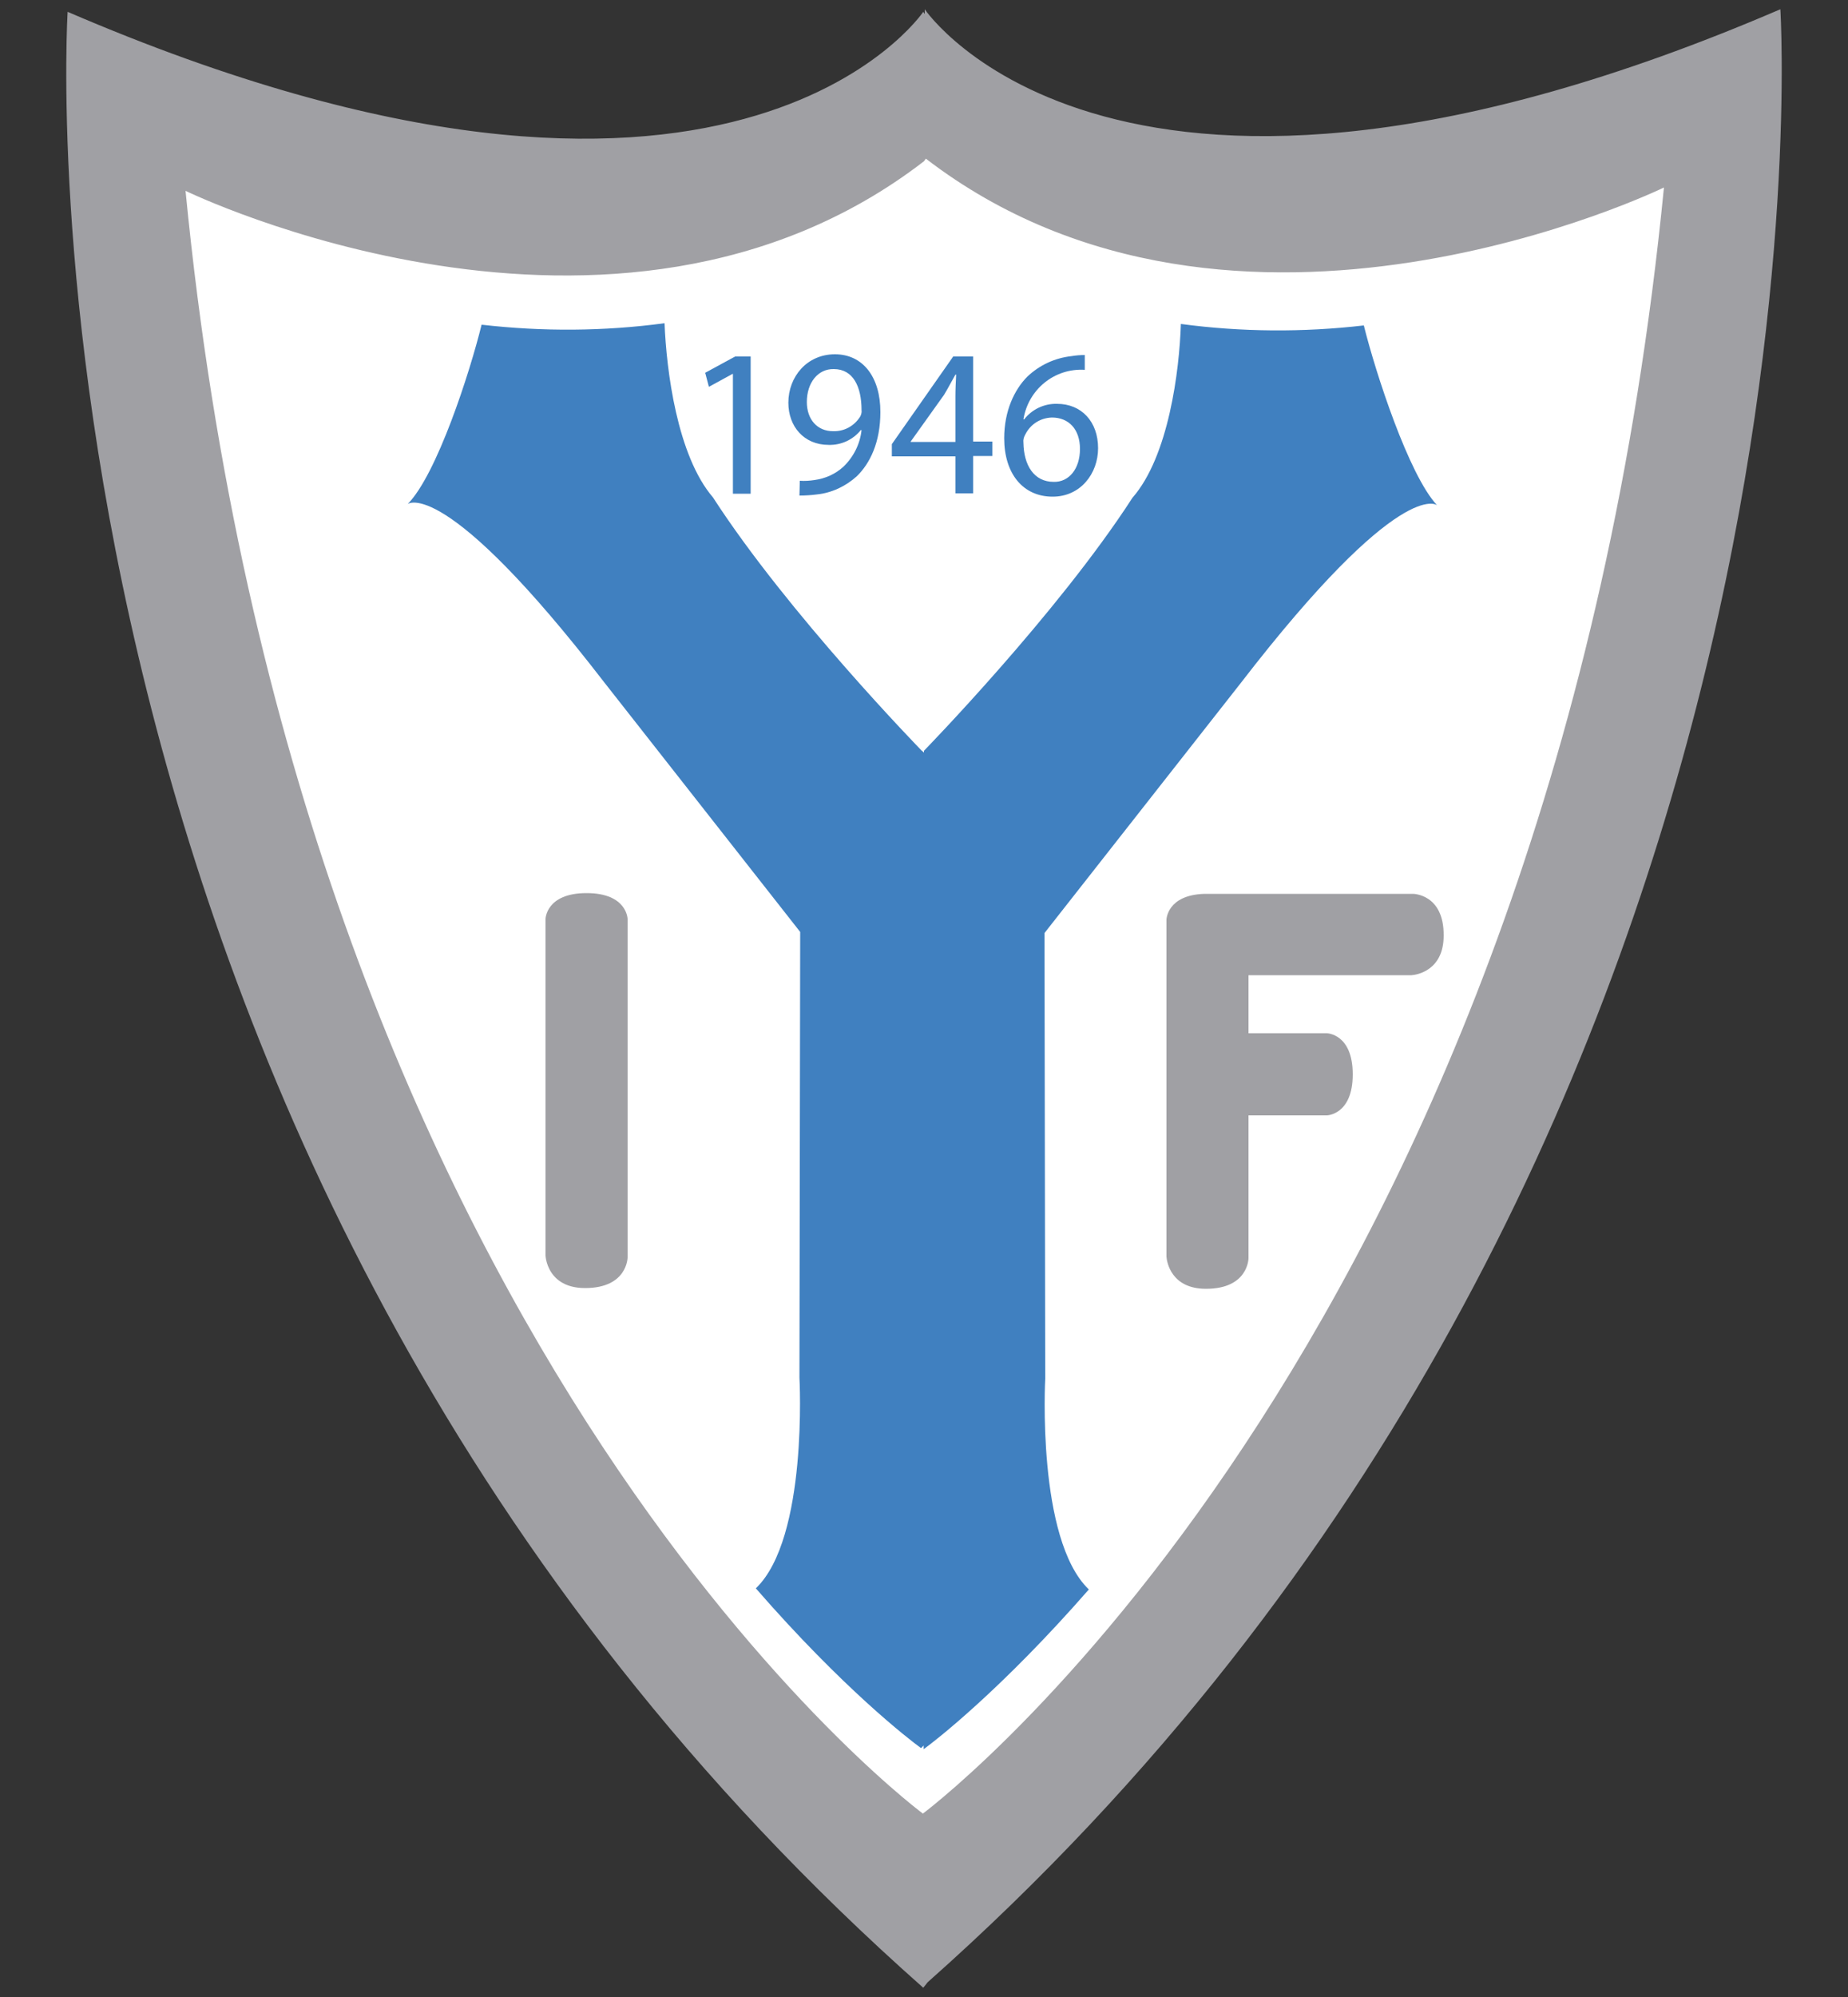
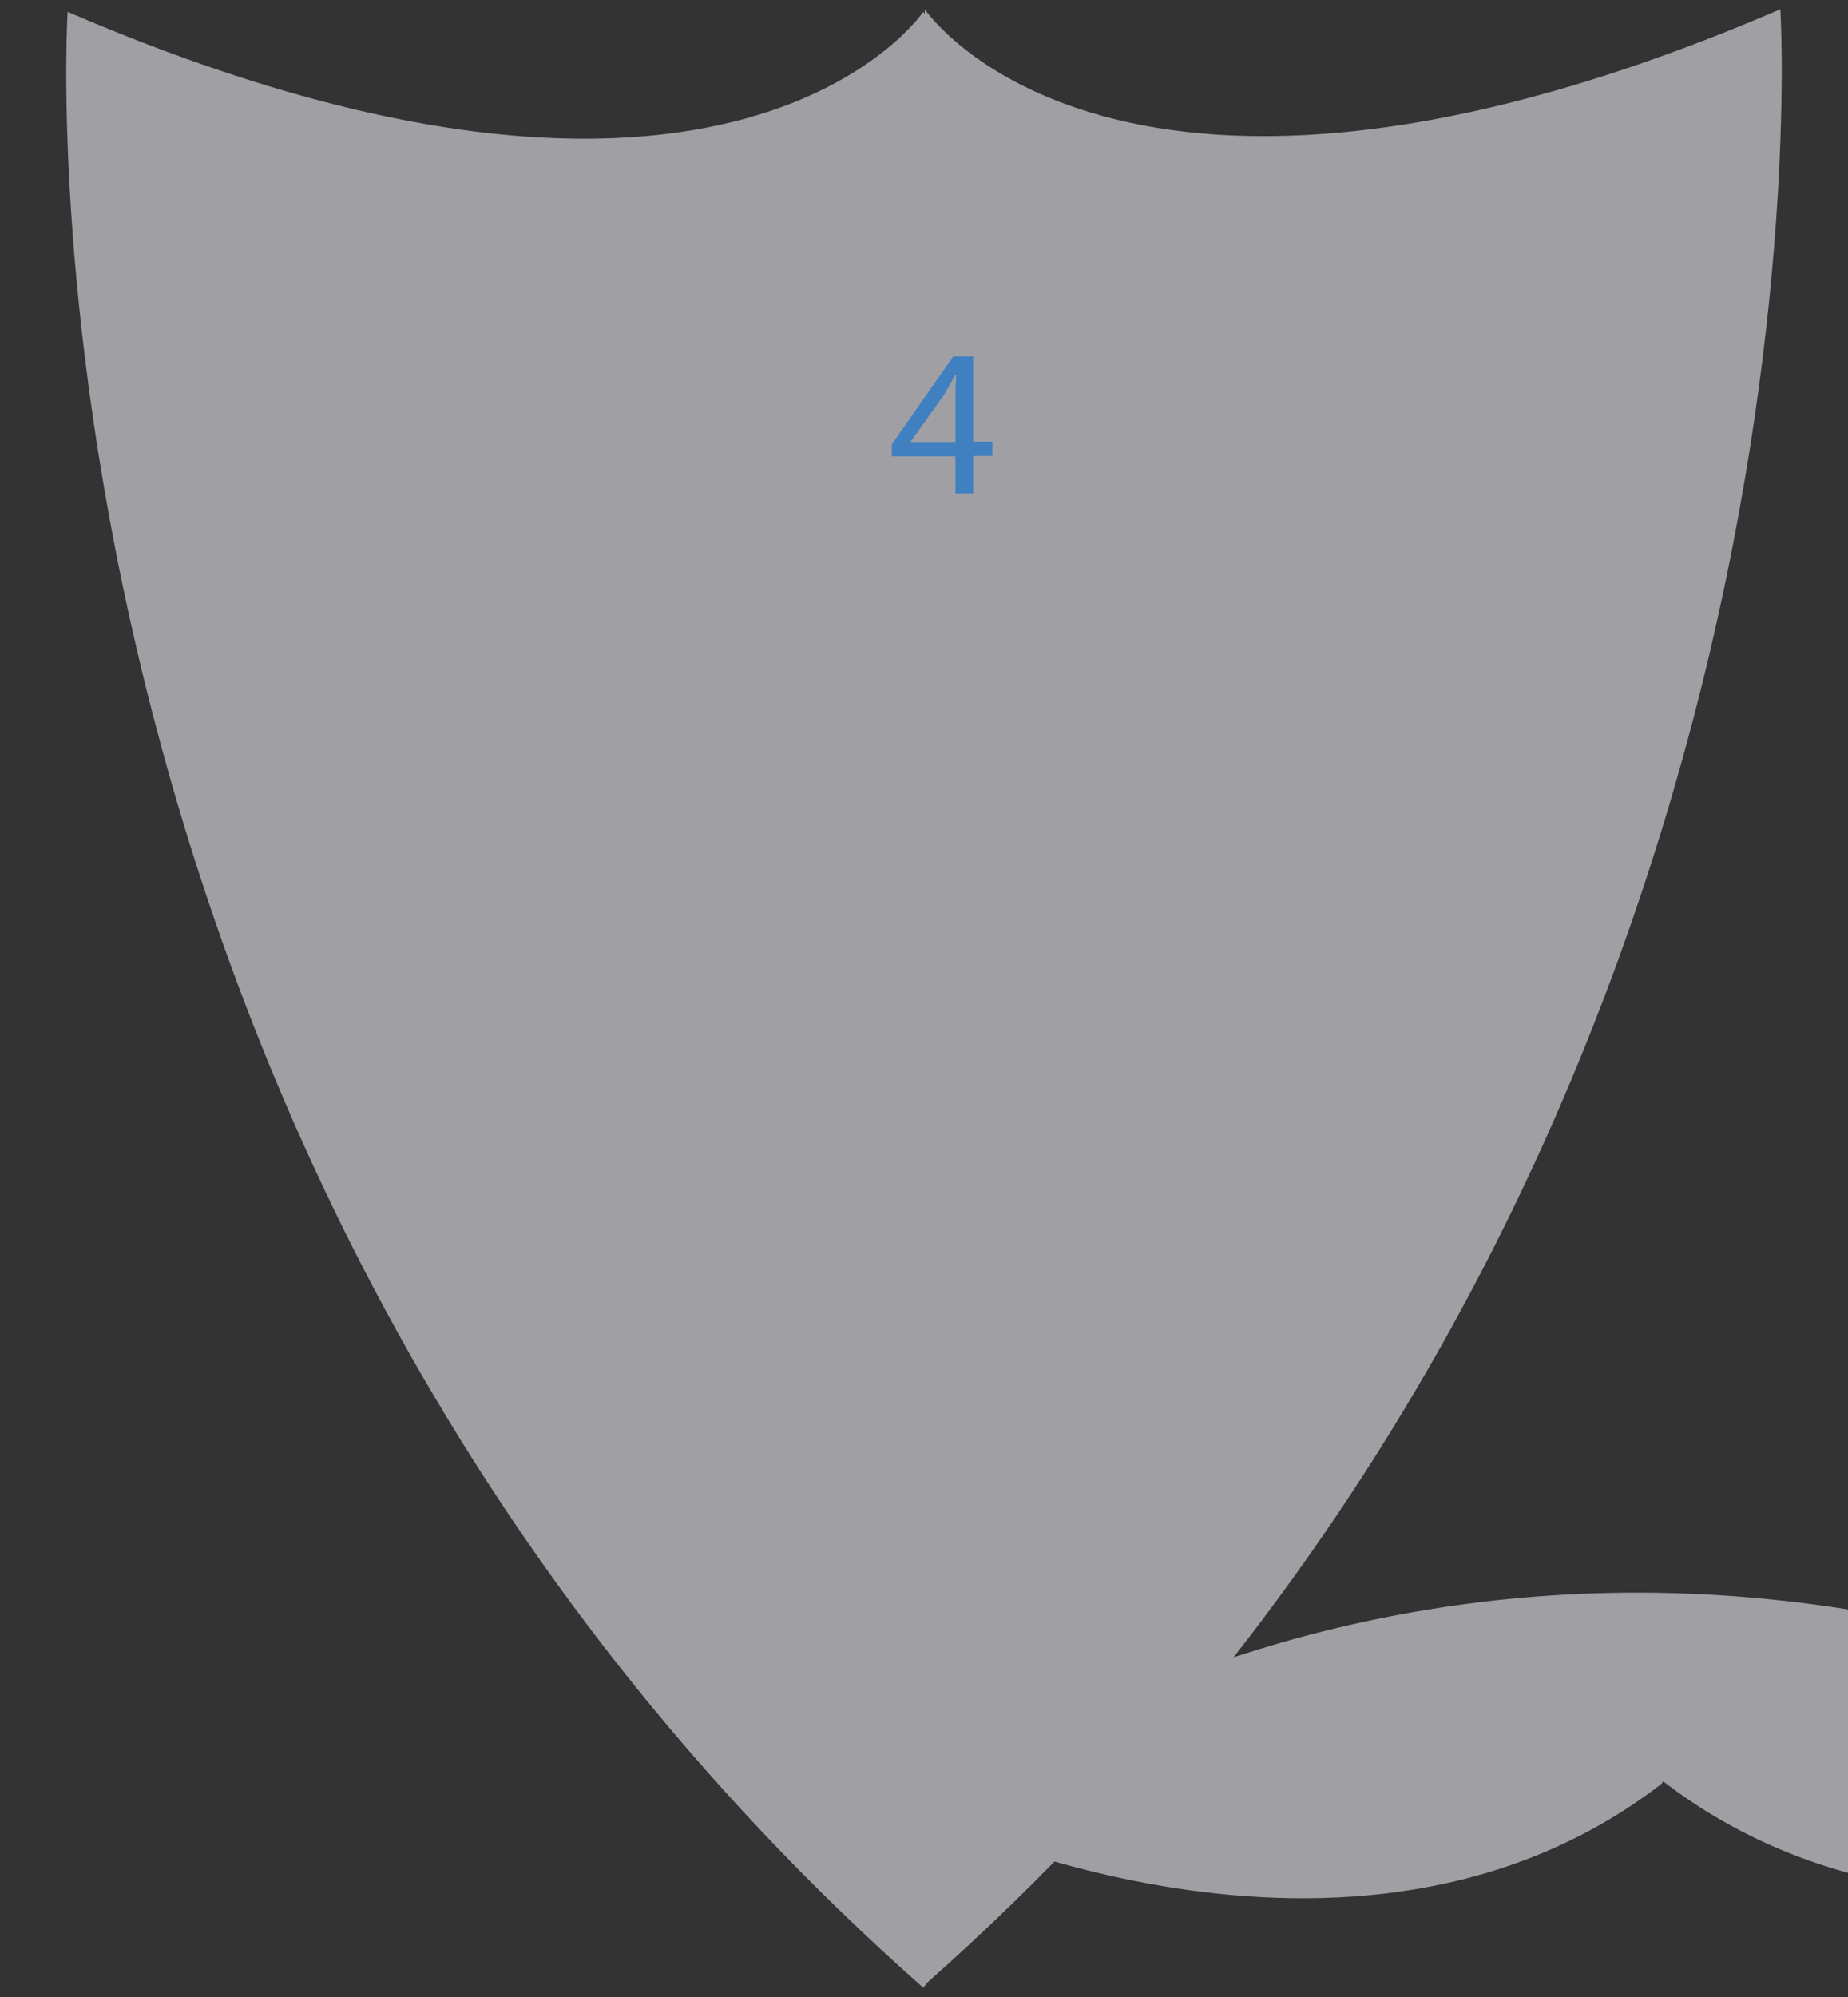
<svg xmlns="http://www.w3.org/2000/svg" version="1.1" id="Layer_1" x="0px" y="0px" width="500px" height="540px" viewBox="0 0 500 540" style="enable-background:new 0 0 500 540;" xml:space="preserve">
  <rect x="0" y="0" width="500" height="540" fill="#333333" stroke="none" />
  <style type="text/css">
	.st0{fill:#FFFFFF;}
	.st1{fill:#A0A0A4;}
	.st2{fill:#4080C0;}
</style>
  <g>
    <polygon class="st0" points="33,40.5 61.6,205.4 144,389.3 249.5,516.2 378.7,353.7 438.2,171.4 458.8,27.9 324.8,49.2 253.8,19.9    169.8,57.2  " />
-     <path class="st1" d="M481.7,2.5c-179.5,77.2-231.5,0-231.5,0v1.3l-0.4-0.6c0,0-52,77.2-231.5,0c0,0-19.9,312.1,231.5,534.3l1.2-1.5   C501.5,313.9,481.7,2.5,481.7,2.5z M249.7,490.4c-6.2-4.6-169.5-130.7-199.5-438.8c0,0,116,56.5,199.8-8l0.5-0.7   c83.8,64.3,199.7,7.8,199.7,7.8C419.9,358.9,255.8,485.8,249.7,490.4z" />
-     <path class="st2" d="M198.3,101.1h-0.1l-6.4,3.5l-1-3.8l8.1-4.4h4.2v37.1h-4.8L198.3,101.1L198.3,101.1z" />
-     <path class="st2" d="M216.4,130c1.3,0.1,2.7,0,4-0.2c2.9-0.4,5.6-1.6,7.8-3.6c2.7-2.6,4.5-6.1,4.9-9.9h-0.2c-2.1,2.6-5.3,4.1-8.7,4   c-6.7,0-10.9-5-10.9-11.4c0-7,5-13.1,12.6-13.1s12.3,6.2,12.3,15.6c0,8.2-2.8,13.9-6.4,17.4c-3,2.7-6.8,4.5-10.8,4.9   c-1.5,0.2-3.1,0.3-4.7,0.3L216.4,130L216.4,130z M218.3,108.7c0,4.7,2.8,7.9,7.1,7.9c3,0.1,5.7-1.4,7.3-3.9   c0.3-0.5,0.5-1.2,0.4-1.8c0-6.4-2.3-11.1-7.5-11.1C221.3,99.7,218.3,103.5,218.3,108.7z" />
+     <path class="st1" d="M481.7,2.5c-179.5,77.2-231.5,0-231.5,0v1.3l-0.4-0.6c0,0-52,77.2-231.5,0c0,0-19.9,312.1,231.5,534.3l1.2-1.5   C501.5,313.9,481.7,2.5,481.7,2.5z M249.7,490.4c0,0,116,56.5,199.8-8l0.5-0.7   c83.8,64.3,199.7,7.8,199.7,7.8C419.9,358.9,255.8,485.8,249.7,490.4z" />
    <path class="st2" d="M258.5,133.5v-10.1h-17.2v-3.3l16.6-23.7h5.4v23h5.2v3.9h-5.2v10.1H258.5z M258.5,119.5v-12.4   c0-1.9,0.1-3.9,0.2-5.8h-0.2c-1.2,2.1-2,3.7-3.1,5.5l-9,12.6v0.1L258.5,119.5z" />
-     <path class="st2" d="M293.5,100c-8.2-0.5-15.3,5.3-16.6,13.4h0.2c2.1-2.7,5.4-4.3,8.9-4.2c6.6,0,11.1,4.8,11.1,12   c0,6.8-4.7,13.1-12.3,13.1c-8,0-13.1-6.2-13.1-15.8c0-7.3,2.7-13.1,6.3-16.7c3.3-3.1,7.4-5,11.9-5.5c1.2-0.2,2.4-0.3,3.6-0.3   C293.5,95.8,293.5,100,293.5,100z M292.2,121.4c0-5.3-3-8.5-7.6-8.5c-3.1,0.1-5.8,1.8-7.2,4.6c-0.4,0.7-0.6,1.4-0.5,2.2   c0.1,6.2,2.9,10.6,8.2,10.6C289.2,130.4,292.2,126.8,292.2,121.4z" />
-     <path class="st2" d="M369,88c-16.4,1.9-33.1,1.8-49.5-0.4c-0.4,12.6-3.3,35.8-13.1,47c-20.3,31.4-56.4,68.4-56.4,68.4v0.5l-0.7-0.6   c0,0-36.1-37-56.4-68.4c-9.7-11.3-12.6-34.4-13.1-47.1c-16.4,2.2-33,2.3-49.5,0.4c-3.2,13-12.1,40.5-20,48.5c0,0,9.8-8,53.1,48.1   l53.1,67.6l-0.2,120.5c0,0,2.4,43.4-11.8,57c23.6,27.1,41.4,40.8,44.7,43.2l0.7-0.7v1c3.3-2.4,21.1-16.2,44.7-43.2   c-14.2-13.6-11.8-57-11.8-57l-0.2-120.5l53.1-67.6c43.3-56.1,53.1-48.1,53.1-48.1C381.2,128.5,372.2,100.9,369,88z" />
    <path class="st1" d="M147.6,248.5c0,0,0.1-7,11.1-7s11.1,7,11.1,7v91.5c0,0,0,8.3-11.5,8.3s-10.7-10.8-10.7-8.7L147.6,248.5   L147.6,248.5z" />
    <path class="st1" d="M382.3,241.7h-56.4c-10.2,0.3-10.3,7-10.3,7v91.1c0.1,1.5,1.3,8.7,10.7,8.7c11.5,0,11.5-8.3,11.5-8.3v-38.6   H359c0,0,7-0.1,7-11.1c0-11-7-11.1-7-11.1h-21.2v-15.7h44.1c1.5-0.1,8.7-1.3,8.7-10.7C390.7,241.7,382.3,241.7,382.3,241.7z" />
  </g>
</svg>